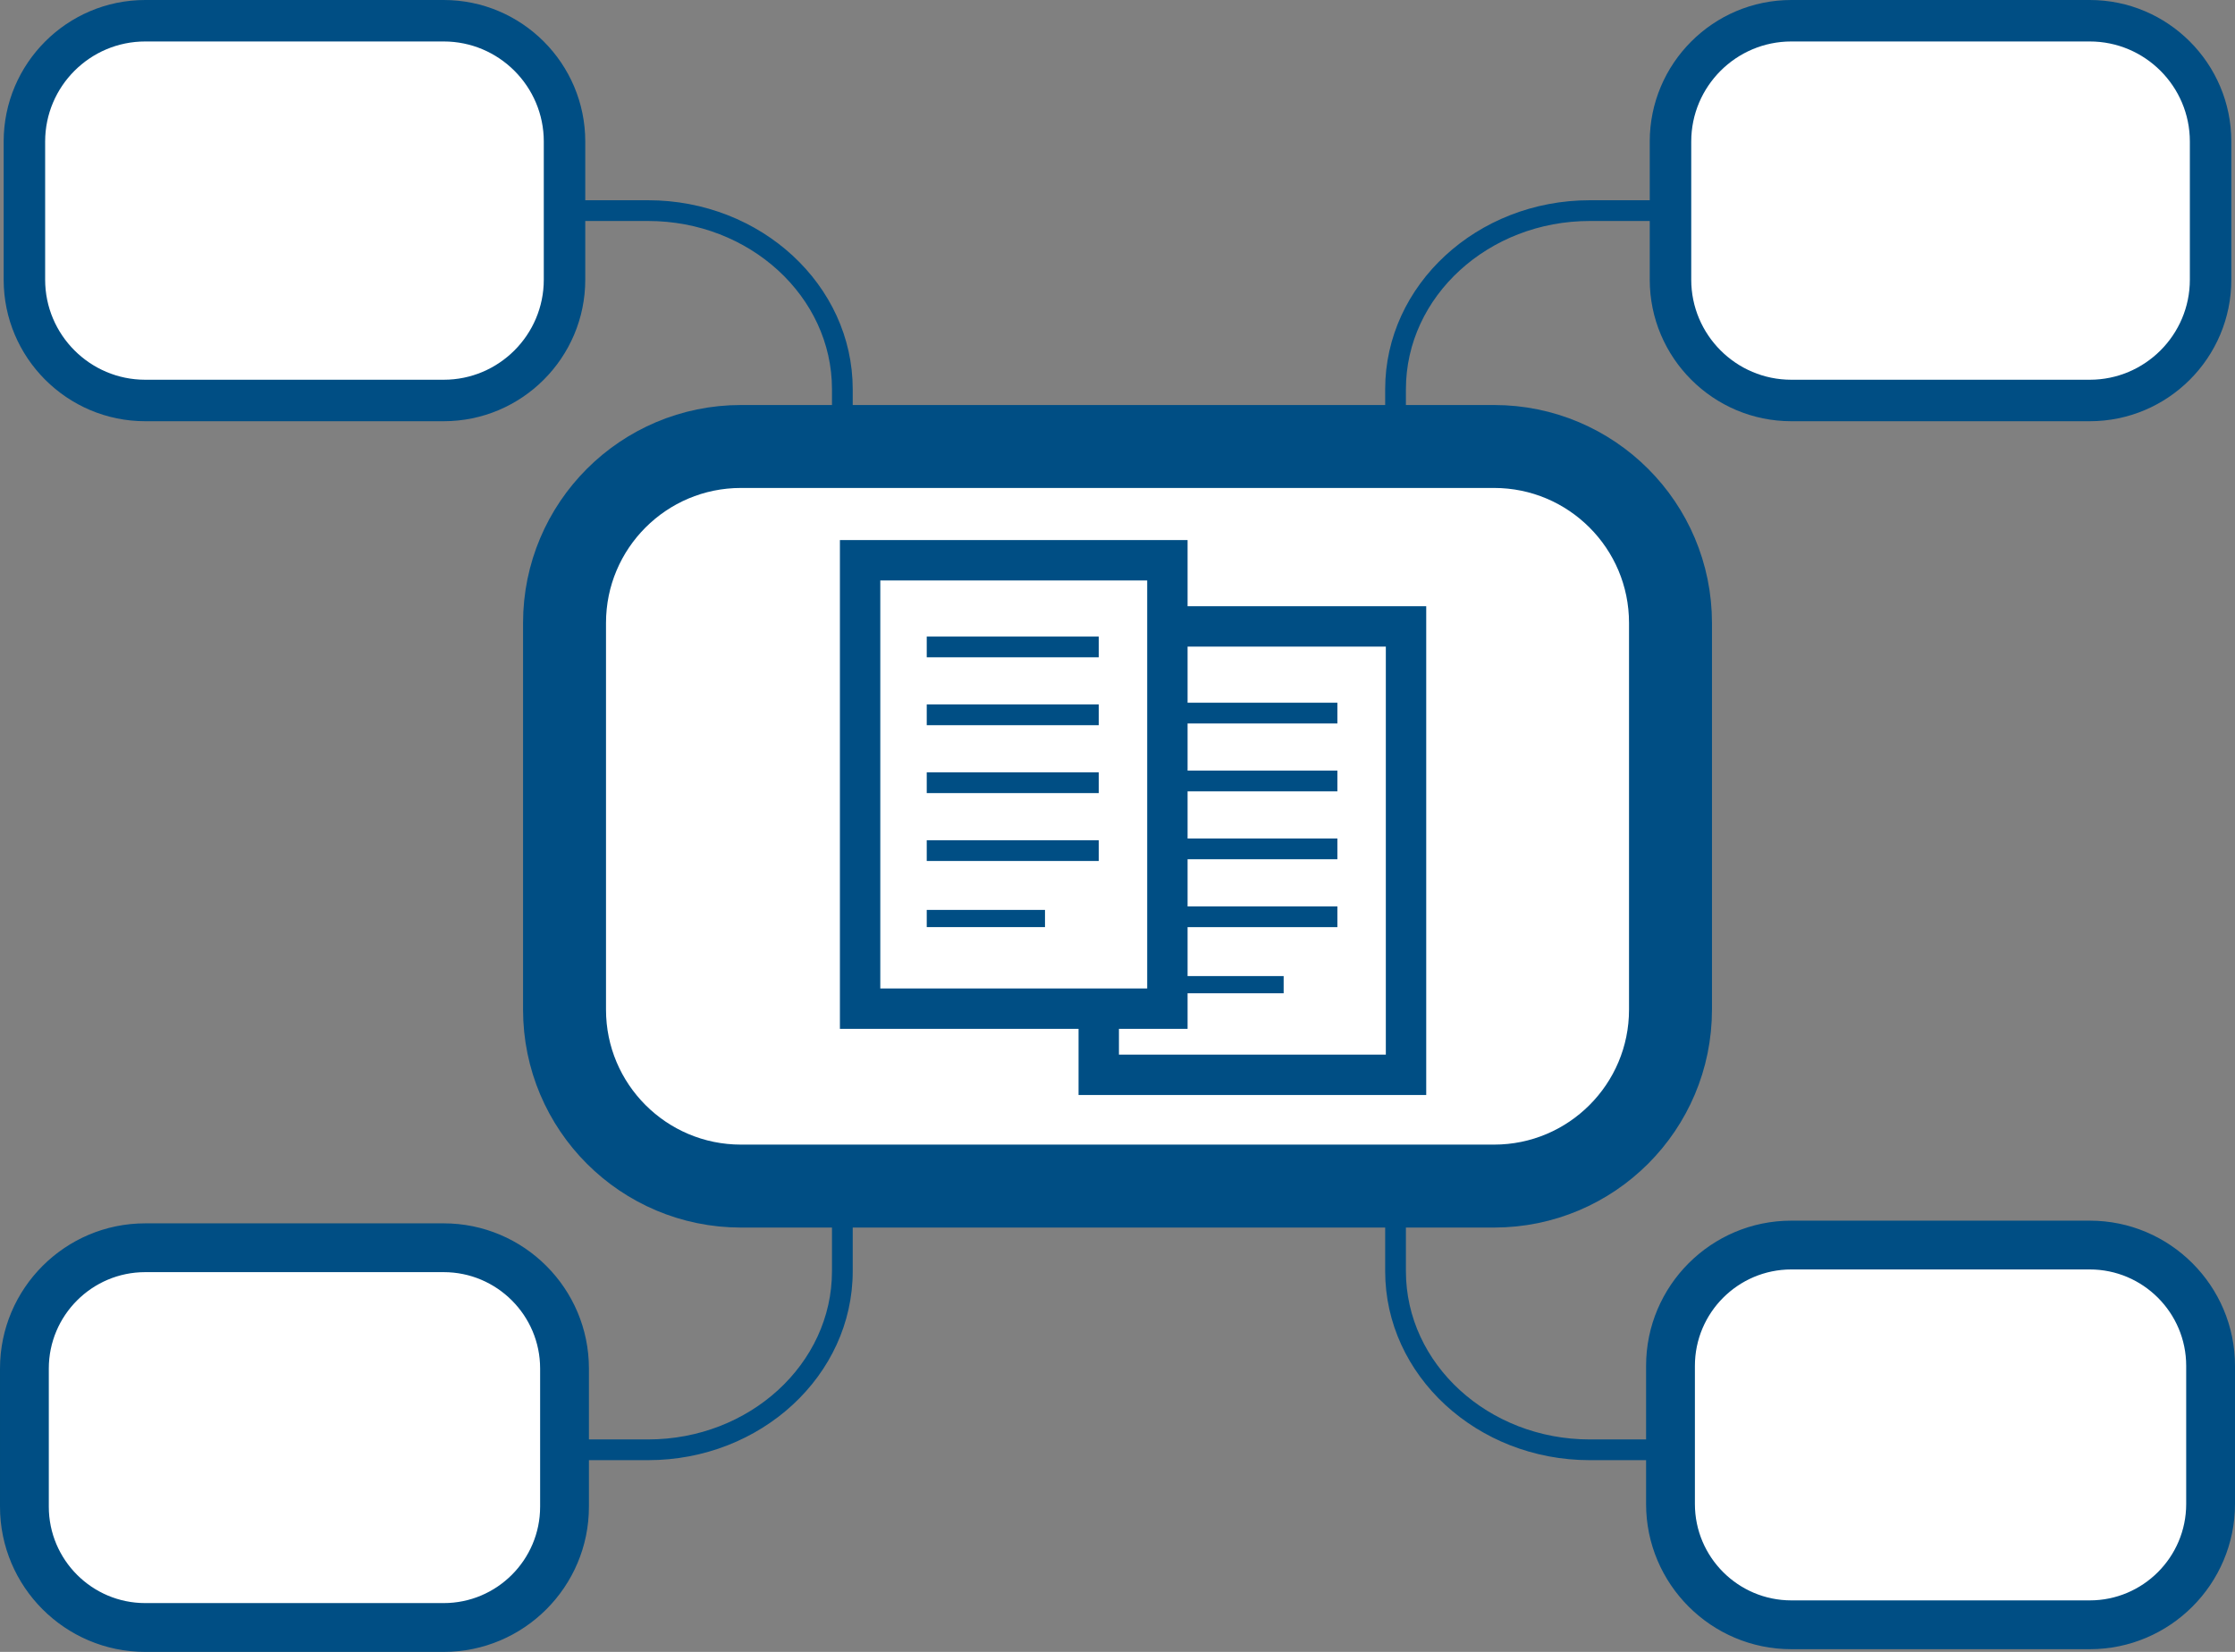
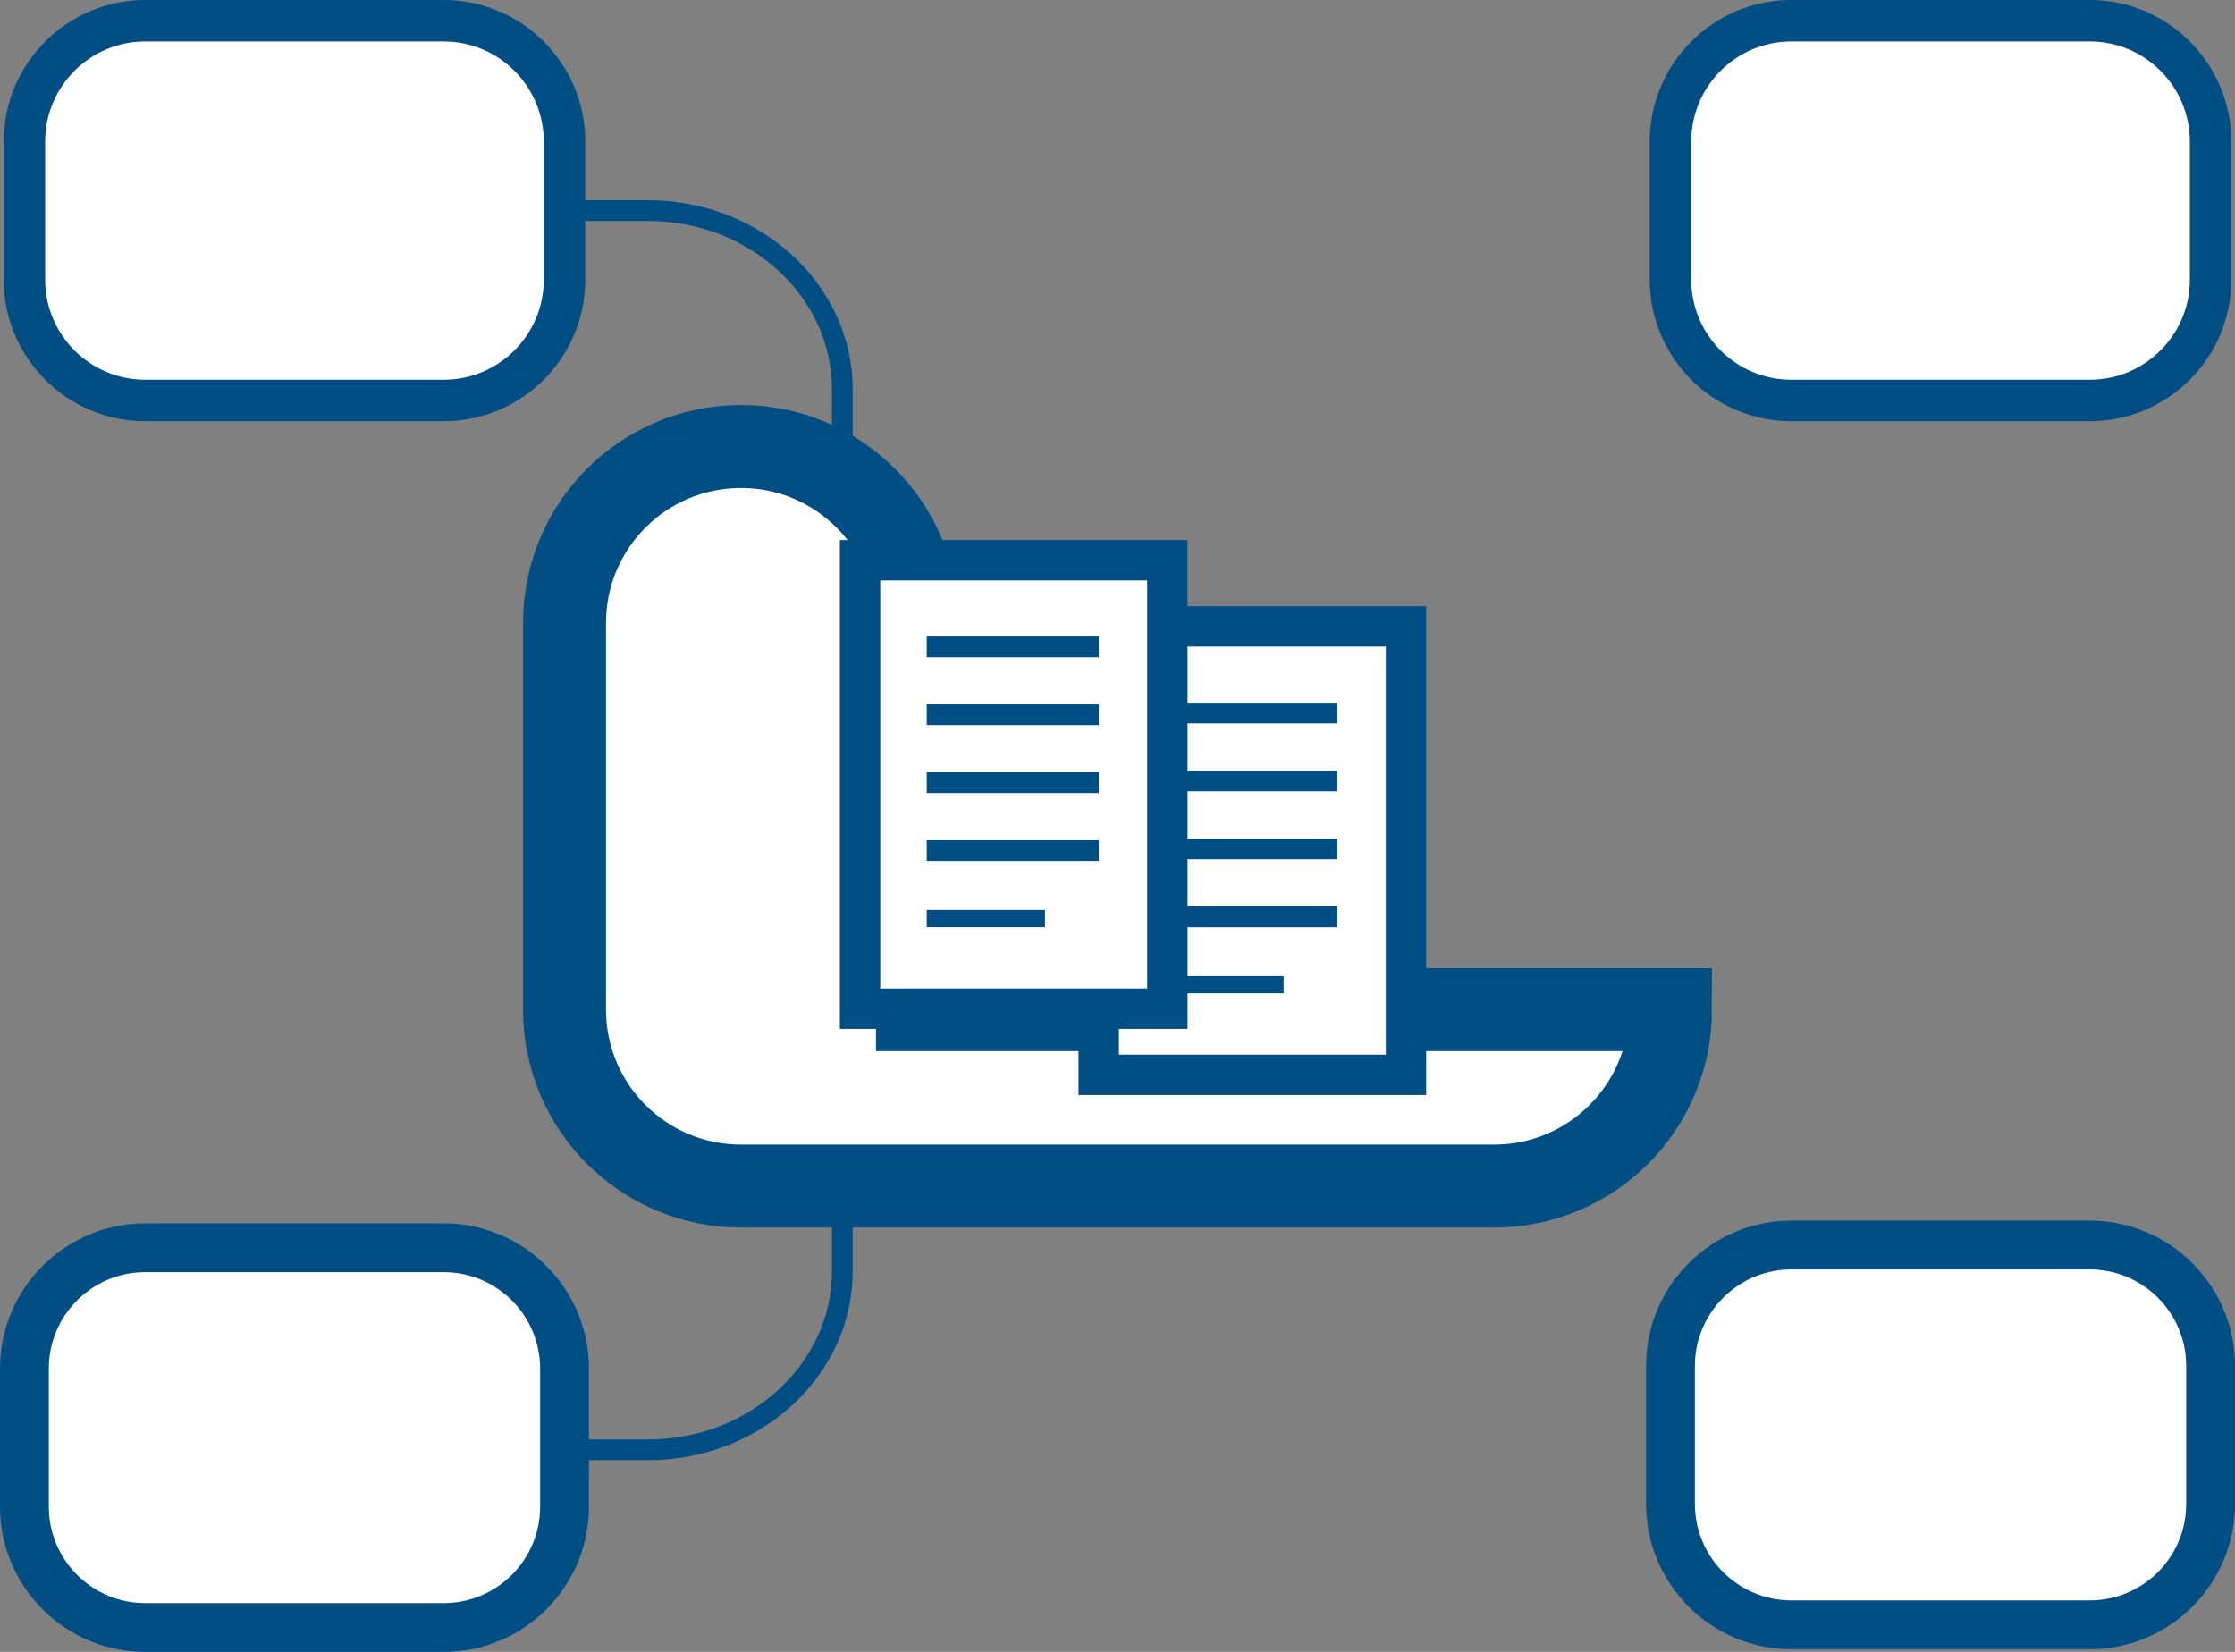
<svg xmlns="http://www.w3.org/2000/svg" version="1.1" id="Ebene_1" x="0px" y="0px" width="304.968px" height="225.418px" viewBox="0 0 304.968 225.418" enable-background="new 0 0 304.968 225.418" xml:space="preserve">
  <rect x="0" y="0" width="304.968" height="225.418" fill="#808080" stroke="none" />
  <path fill="#004E84" d="M88.427,27.325H77.464v2.83h10.963c13.839,0,25.098,10.3,25.098,22.958v120.355  c0,12.659-11.259,22.958-25.098,22.958H77.874v2.828h10.554c15.399,0,27.927-11.566,27.927-25.786V53.113  C116.354,38.894,103.827,27.325,88.427,27.325z" />
-   <path fill="#004E84" d="M227.696,196.427h-10.76c-13.839,0-25.098-10.299-25.098-22.958V53.113  c0-12.659,11.259-22.958,25.098-22.958h9.531v-2.83h-9.531c-15.402,0-27.928,11.569-27.928,25.789v120.355  c0,14.22,12.525,25.786,27.928,25.786h10.76V196.427z" />
-   <path fill-rule="evenodd" clip-rule="evenodd" fill="#FFFFFF" stroke="#004E84" stroke-width="11.319" stroke-miterlimit="10" d="  M227.941,137.774c0,13.299-10.782,24.079-24.08,24.079H101.11c-13.299,0-24.08-10.78-24.08-24.079V85.007  c0-13.3,10.78-24.08,24.08-24.08h102.751c13.298,0,24.08,10.78,24.08,24.08V137.774z" />
+   <path fill-rule="evenodd" clip-rule="evenodd" fill="#FFFFFF" stroke="#004E84" stroke-width="11.319" stroke-miterlimit="10" d="  M227.941,137.774c0,13.299-10.782,24.079-24.08,24.079H101.11c-13.299,0-24.08-10.78-24.08-24.079V85.007  c0-13.3,10.78-24.08,24.08-24.08c13.298,0,24.08,10.78,24.08,24.08V137.774z" />
  <g>
    <rect x="149.925" y="85.481" fill-rule="evenodd" clip-rule="evenodd" fill="#FFFFFF" stroke="#004E84" stroke-width="5.51" stroke-miterlimit="10" width="41.929" height="61.188" />
    <line fill="none" stroke="#004E84" stroke-width="2.83" stroke-miterlimit="10" x1="159.018" y1="97.309" x2="182.487" y2="97.309" />
    <line fill="none" stroke="#004E84" stroke-width="2.83" stroke-miterlimit="10" x1="159.018" y1="106.573" x2="182.487" y2="106.573" />
    <line fill="none" stroke="#004E84" stroke-width="2.83" stroke-miterlimit="10" x1="159.018" y1="115.838" x2="182.487" y2="115.838" />
    <line fill="none" stroke="#004E84" stroke-width="2.83" stroke-miterlimit="10" x1="159.018" y1="125.103" x2="182.487" y2="125.103" />
    <line fill="none" stroke="#004E84" stroke-width="2.346" stroke-miterlimit="10" x1="159.018" y1="134.369" x2="175.155" y2="134.369" />
  </g>
  <g>
    <path fill-rule="evenodd" clip-rule="evenodd" fill="#FFFFFF" d="M77.03,38.166c0,9.104-7.38,16.484-16.485,16.484h-40.73   c-9.104,0-16.485-7.38-16.485-16.484V19.314C3.33,10.21,10.71,2.83,19.815,2.83h40.73c9.105,0,16.485,7.38,16.485,16.485V38.166z" />
    <path fill="#004E84" d="M60.545,57.48h-40.73C9.165,57.48,0.5,48.815,0.5,38.166V19.314C0.5,8.664,9.165,0,19.815,0h40.73   C71.195,0,79.86,8.664,79.86,19.314v18.851C79.86,48.815,71.195,57.48,60.545,57.48z M19.815,5.659   c-7.53,0-13.655,6.125-13.655,13.655v18.851c0,7.529,6.125,13.655,13.655,13.655h40.73c7.529,0,13.656-6.125,13.656-13.655V19.314   c0-7.53-6.126-13.655-13.656-13.655H19.815z" />
  </g>
  <g>
    <path fill-rule="evenodd" clip-rule="evenodd" fill="#FFFFFF" stroke="#004E84" stroke-miterlimit="10" d="M77.03,205.604   c0,9.104-7.38,16.482-16.485,16.482h-40.73c-9.104,0-16.485-7.379-16.485-16.482v-18.853c0-9.104,7.381-16.484,16.485-16.484h40.73   c9.105,0,16.485,7.38,16.485,16.484V205.604z" />
    <path fill="#004E84" stroke="#004E84" stroke-miterlimit="10" d="M60.545,224.918h-40.73c-10.65,0-19.315-8.666-19.315-19.314   v-18.853c0-10.649,8.665-19.313,19.315-19.313h40.73c10.65,0,19.315,8.664,19.315,19.313v18.853   C79.86,216.252,71.195,224.918,60.545,224.918z M19.815,173.097c-7.53,0-13.655,6.124-13.655,13.654v18.853   c0,7.528,6.125,13.653,13.655,13.653h40.73c7.529,0,13.656-6.125,13.656-13.653v-18.853c0-7.53-6.126-13.654-13.656-13.654H19.815z   " />
  </g>
  <g>
    <path fill-rule="evenodd" clip-rule="evenodd" fill="#FFFFFF" d="M301.639,38.166c0,9.104-7.378,16.484-16.484,16.484h-40.729   c-9.106,0-16.484-7.38-16.484-16.484V19.314c0-9.104,7.378-16.485,16.484-16.485h40.729c9.106,0,16.484,7.38,16.484,16.485V38.166z   " />
    <path fill="#004E84" d="M285.155,57.48h-40.729c-10.651,0-19.317-8.665-19.317-19.315V19.314C225.108,8.664,233.774,0,244.425,0   h40.729c10.651,0,19.313,8.664,19.313,19.314v18.851C304.468,48.815,295.806,57.48,285.155,57.48z M244.425,5.659   c-7.53,0-13.654,6.125-13.654,13.655v18.851c0,7.529,6.124,13.655,13.654,13.655h40.729c7.53,0,13.654-6.125,13.654-13.655V19.314   c0-7.53-6.124-13.655-13.654-13.655H244.425z" />
  </g>
  <g>
    <path fill-rule="evenodd" clip-rule="evenodd" fill="#FFFFFF" stroke="#004E84" stroke-miterlimit="10" d="M301.639,205.235   c0,9.104-7.378,16.484-16.484,16.484h-40.729c-9.106,0-16.484-7.381-16.484-16.484v-18.852c0-9.104,7.378-16.484,16.484-16.484   h40.729c9.106,0,16.484,7.38,16.484,16.484V205.235z" />
    <path fill="#004E84" stroke="#004E84" stroke-miterlimit="10" d="M285.155,224.55h-40.729c-10.651,0-19.317-8.666-19.317-19.314   v-18.852c0-10.65,8.666-19.314,19.317-19.314h40.729c10.651,0,19.313,8.664,19.313,19.314v18.852   C304.468,215.884,295.806,224.55,285.155,224.55z M244.425,172.729c-7.53,0-13.654,6.127-13.654,13.655v18.852   c0,7.529,6.124,13.653,13.654,13.653h40.729c7.53,0,13.654-6.124,13.654-13.653v-18.852c0-7.528-6.124-13.655-13.654-13.655   H244.425z" />
  </g>
  <g>
    <rect x="117.362" y="76.453" fill-rule="evenodd" clip-rule="evenodd" fill="#FFFFFF" stroke="#004E84" stroke-width="5.51" stroke-miterlimit="10" width="41.929" height="61.188" />
    <line fill="#FFFFFF" stroke="#004E84" stroke-width="2.83" stroke-miterlimit="10" x1="126.455" y1="88.281" x2="149.925" y2="88.281" />
    <line fill="#FFFFFF" stroke="#004E84" stroke-width="2.83" stroke-miterlimit="10" x1="126.455" y1="97.546" x2="149.925" y2="97.546" />
    <line fill="#FFFFFF" stroke="#004E84" stroke-width="2.83" stroke-miterlimit="10" x1="126.455" y1="106.811" x2="149.925" y2="106.811" />
    <line fill="#FFFFFF" stroke="#004E84" stroke-width="2.83" stroke-miterlimit="10" x1="126.455" y1="116.075" x2="149.925" y2="116.075" />
    <line fill="#FFFFFF" stroke="#004E84" stroke-width="2.346" stroke-miterlimit="10" x1="126.455" y1="125.34" x2="142.591" y2="125.34" />
  </g>
</svg>